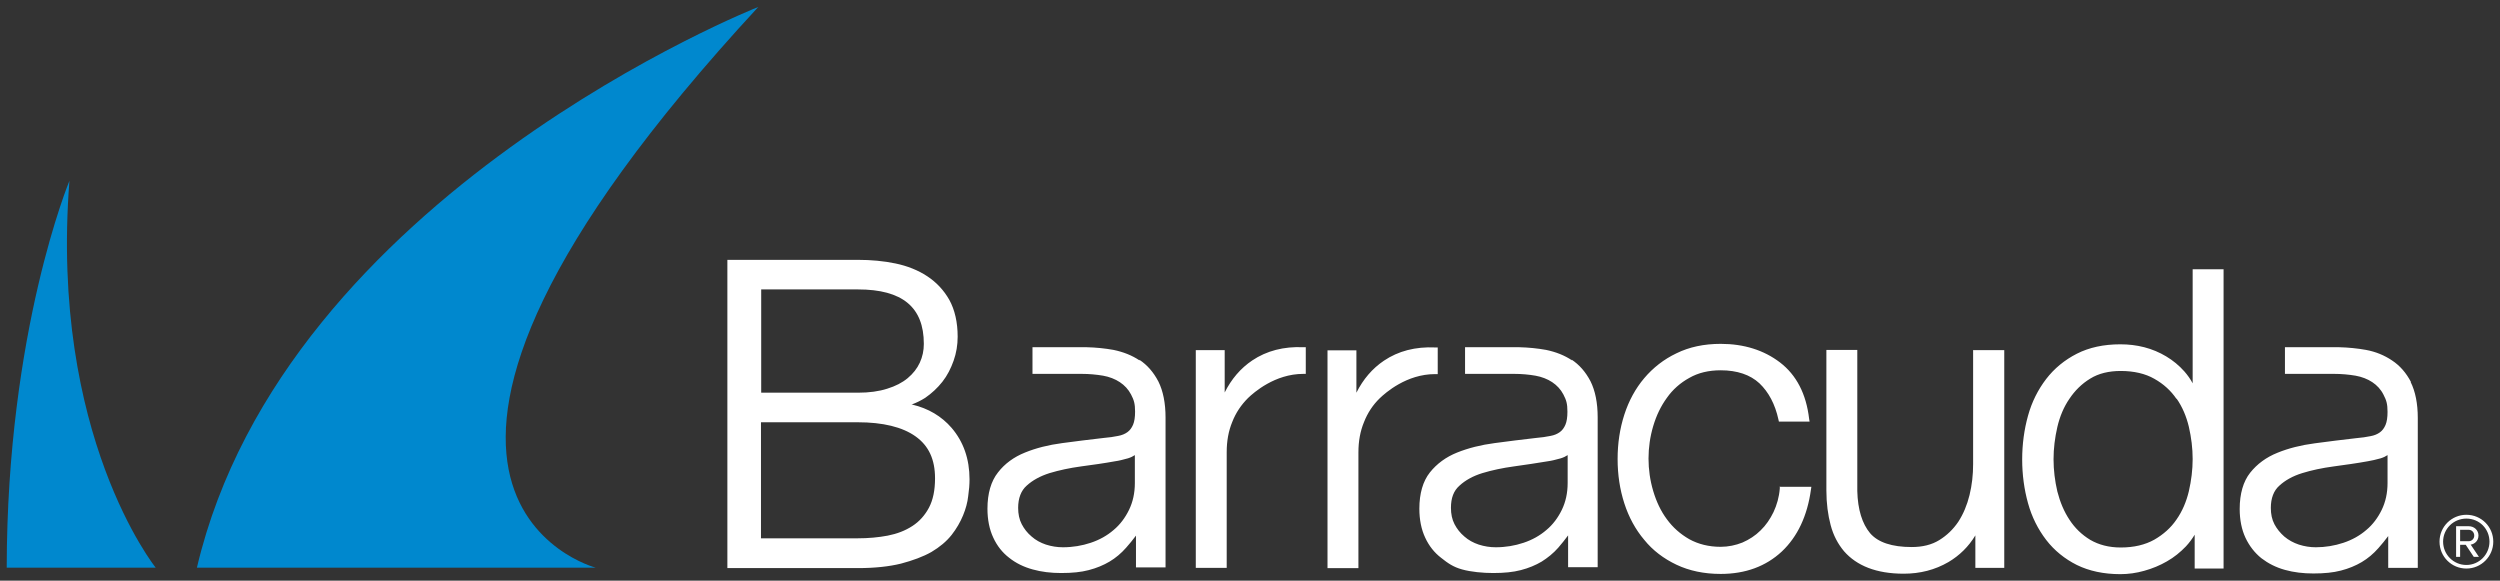
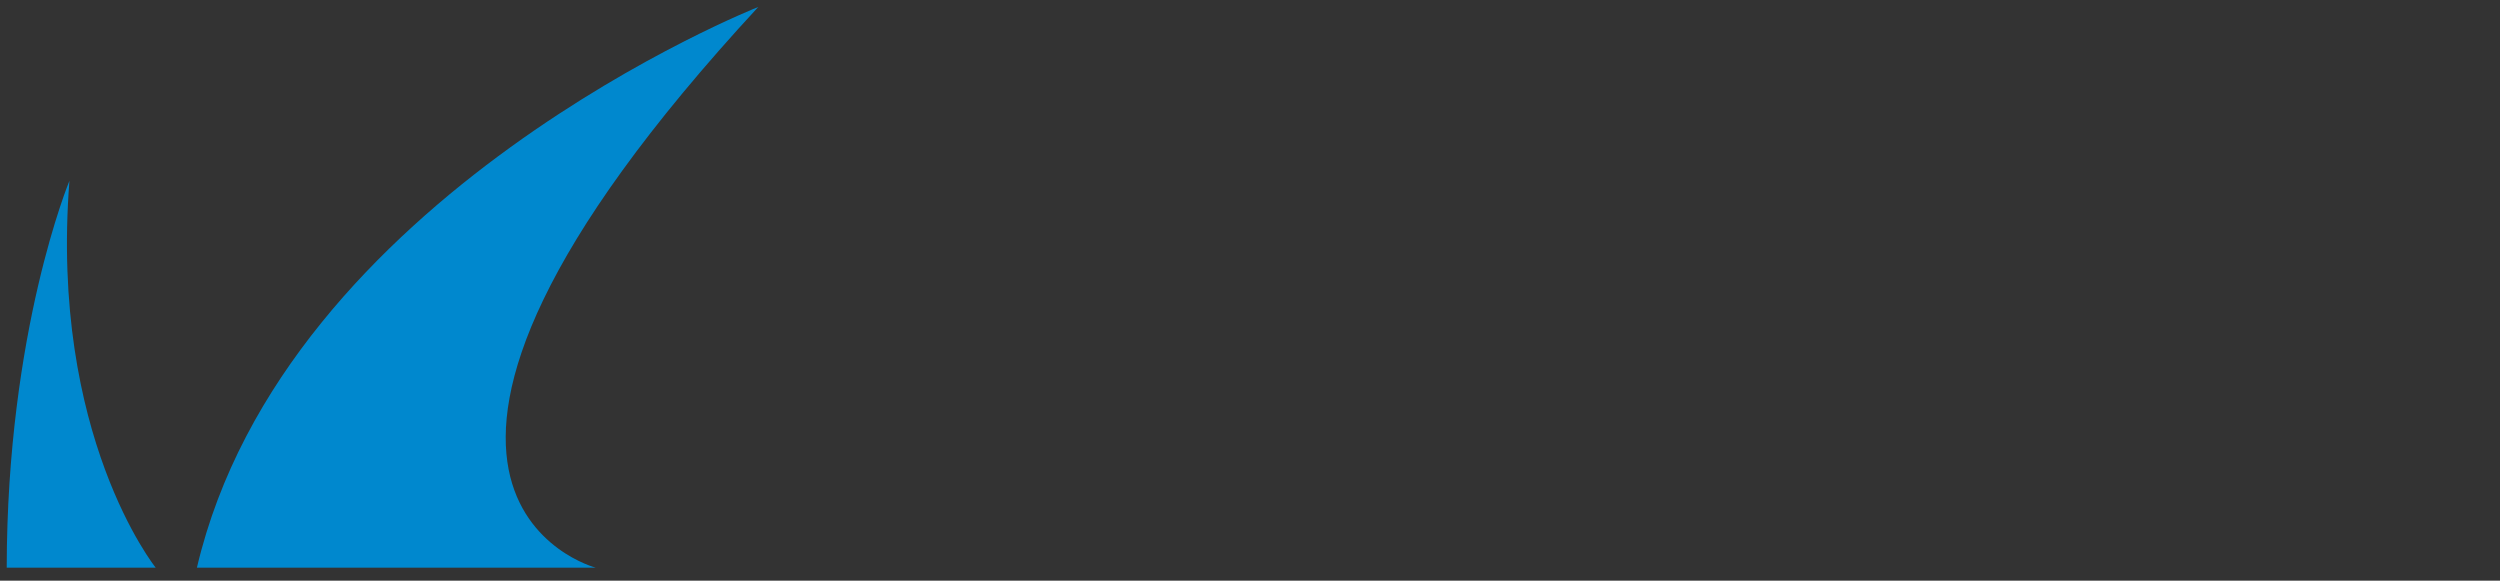
<svg xmlns="http://www.w3.org/2000/svg" id="Layer_1" data-name="Layer 1" viewBox="0 0 111.6 25.92">
  <rect x="0" y="0" width="111.6" height="25.92" fill="#333333" stroke="none" />
  <defs>
    <style>
      .cls-1 {
        fill: #0088ce;
      }

      .cls-2 {
        fill: #fff;
      }
    </style>
  </defs>
  <path class="cls-1" d="M6.96,25.34H.3c.01-10.56,2.8-17.27,2.8-17.27-.89,11.37,3.85,17.27,3.85,17.27ZM33.85.31S12.71,8.66,8.79,25.34h17.8s-12.78-3.35,7.26-25.03Z" />
-   <path class="cls-2" d="M107.63,17.06c-.22-.42-.5-.74-.85-.97-.34-.23-.73-.39-1.16-.47-.39-.07-.8-.11-1.2-.12h-2.42v1.19h2.2c.33,0,.65.03.95.08.28.05.54.15.75.29.21.14.38.32.5.56.13.25.18.41.18.77,0,.24-.03.44-.09.58-.06.14-.14.25-.25.33-.11.08-.25.14-.42.17-.19.04-.4.07-.64.09-.63.07-1.24.15-1.85.23-.61.08-1.17.22-1.66.42-.5.2-.91.5-1.22.89-.31.39-.47.94-.47,1.62,0,.49.09.93.26,1.29.17.36.41.67.71.91.3.23.65.41,1.05.52.39.11.82.16,1.27.16.48,0,.89-.04,1.23-.13.35-.09.66-.22.93-.38.27-.16.52-.37.74-.62.15-.17.3-.35.44-.54v1.42h1.32v-6.69c0-.65-.11-1.19-.32-1.61h0ZM106.58,20.3v1.26c0,.45-.09.85-.26,1.2-.17.35-.4.66-.69.9-.29.25-.63.44-1.02.57-.39.13-.81.2-1.23.2-.26,0-.51-.04-.76-.12-.24-.08-.46-.2-.65-.36-.18-.16-.33-.34-.44-.55-.11-.21-.16-.45-.16-.73,0-.43.13-.77.38-.99.26-.24.6-.43,1.02-.56.42-.13.89-.23,1.41-.3.51-.07,1.03-.14,1.52-.23.17-.03.36-.07.57-.13.13-.04.23-.09.32-.15ZM50.87,16.09c-.34-.23-.73-.38-1.16-.47-.39-.07-.79-.11-1.2-.12h-2.42v1.19h2.2c.33,0,.65.03.95.08.28.05.54.15.75.29.21.14.38.32.5.55.13.25.18.41.18.77,0,.24-.03.44-.09.58-.06.14-.14.25-.25.33-.11.08-.25.14-.42.17-.19.04-.4.07-.64.09-.63.07-1.24.15-1.85.23-.61.08-1.17.22-1.66.42-.5.2-.91.5-1.21.89-.31.39-.47.94-.47,1.62,0,.49.09.93.26,1.29.17.37.41.67.71.9.3.24.65.41,1.05.52.39.11.82.16,1.27.16.49,0,.89-.04,1.23-.13.35-.09.66-.22.93-.38.27-.16.52-.37.74-.62.15-.17.3-.35.44-.54v1.42h1.32v-6.69c0-.65-.11-1.19-.32-1.61-.22-.42-.5-.74-.85-.97ZM50.66,20.3v1.26c0,.45-.09.85-.26,1.2-.17.35-.4.66-.69.9-.29.25-.63.44-1.02.57-.39.13-.8.2-1.24.2-.26,0-.51-.04-.76-.12-.24-.08-.46-.2-.64-.36-.19-.16-.33-.34-.44-.55-.11-.21-.16-.46-.16-.73,0-.43.13-.77.38-.99.26-.24.61-.43,1.02-.56.43-.13.9-.23,1.41-.3.52-.07,1.03-.14,1.52-.23.16-.02.35-.07.57-.13.13-.04.23-.09.32-.15ZM97.88,17.11c-.1-.19-.23-.37-.37-.53-.24-.27-.51-.49-.81-.67-.3-.18-.63-.32-.98-.41-.35-.09-.7-.13-1.07-.13-.74,0-1.39.14-1.94.42-.55.28-1.01.66-1.37,1.13-.36.47-.64,1.02-.81,1.64-.17.61-.26,1.27-.26,1.95s.09,1.34.26,1.95c.17.62.45,1.17.81,1.64.36.47.83.85,1.37,1.12.55.27,1.2.41,1.94.41.36,0,.72-.05,1.07-.15.36-.1.7-.24,1.01-.42.32-.18.6-.41.85-.67.15-.16.28-.34.39-.52v1.51h1.29v-13.36h-1.38v5.12ZM97.16,17.79c.26.37.44.8.55,1.26.11.48.17.96.17,1.44s-.06.96-.17,1.44c-.11.46-.29.89-.55,1.26-.25.37-.59.67-.99.9-.41.23-.91.35-1.5.35-.53,0-.98-.12-1.36-.34-.38-.23-.69-.53-.93-.9-.24-.36-.42-.79-.54-1.26-.11-.47-.17-.96-.17-1.44s.06-.96.17-1.44c.11-.47.29-.9.54-1.26.24-.36.55-.67.93-.9.37-.23.83-.34,1.36-.34.59,0,1.1.12,1.5.35.41.23.74.53.99.9ZM88.09,15.63h1.38v9.72h-1.29v-1.45c-.3.5-.71.9-1.2,1.19-.6.35-1.27.52-2,.52-.61,0-1.14-.09-1.58-.26-.44-.17-.8-.42-1.08-.74-.27-.32-.48-.71-.6-1.17-.12-.45-.19-.97-.19-1.54v-6.28h1.38v6.3c.02.83.22,1.46.57,1.88.35.41.97.62,1.86.62.48,0,.89-.1,1.23-.31.34-.21.62-.48.85-.82.22-.34.39-.74.5-1.19.11-.45.16-.91.16-1.38v-5.1ZM58.18,15.5h.11v1.19h-.11c-1.27,0-2.21.83-2.47,1.08-.3.3-.54.65-.7,1.06-.17.41-.25.86-.25,1.35v5.17h-1.38v-9.72h1.29v1.89c.3-.6.71-1.08,1.23-1.43.64-.43,1.41-.63,2.28-.59ZM40.69,18.06c.22-.08.42-.18.61-.3.29-.2.55-.44.77-.72.22-.28.38-.6.5-.94.12-.34.18-.7.18-1.07,0-.65-.13-1.2-.37-1.64-.25-.44-.58-.79-.99-1.06-.41-.27-.89-.46-1.42-.57-.53-.11-1.09-.16-1.66-.16h-5.84v13.76h5.84c.74,0,1.38-.07,1.91-.2.53-.14.99-.31,1.36-.52.37-.22.67-.47.9-.76.22-.28.39-.58.51-.87.12-.29.2-.58.23-.86.04-.27.06-.52.06-.75,0-.91-.27-1.68-.8-2.3-.45-.52-1.04-.87-1.76-1.04ZM41.74,21.36c0,.52-.09.96-.27,1.3-.18.34-.43.62-.74.82-.32.21-.69.35-1.1.43-.42.08-.87.12-1.34.12h-4.32v-5.18h4.32c1.12,0,1.99.21,2.58.63.59.42.87,1.03.87,1.87ZM40.52,16.88c-.24.2-.55.36-.91.47-.37.12-.81.18-1.31.18h-4.32v-4.61h4.32c1.98,0,2.94.79,2.94,2.43,0,.3-.06.58-.18.84-.12.26-.3.49-.54.69ZM70.18,16.09c-.34-.23-.73-.38-1.16-.47-.39-.07-.79-.11-1.2-.12h-2.42v1.19h2.2c.33,0,.65.03.94.08.28.05.54.15.75.29.21.14.38.32.5.55.13.25.18.41.18.77,0,.24-.03.44-.09.58-.06.14-.14.25-.25.33-.11.08-.25.14-.42.17-.19.04-.4.07-.64.09-.63.07-1.24.15-1.85.23-.61.08-1.17.22-1.67.42-.5.2-.91.5-1.22.89-.31.39-.47.94-.47,1.62,0,.49.09.93.26,1.29.17.37.41.67.71.9.3.24.54.41.94.52.39.11.93.16,1.39.16.48,0,.89-.04,1.23-.13.35-.09.66-.22.93-.38.27-.17.52-.37.74-.62.15-.17.29-.35.44-.55v1.42h1.32v-6.69c0-.65-.11-1.19-.32-1.61-.22-.42-.5-.74-.85-.97ZM69.98,20.3v1.26c0,.45-.09.85-.26,1.2-.17.35-.4.66-.69.9-.29.25-.63.44-1.02.57-.39.13-.8.2-1.24.2-.26,0-.51-.04-.76-.12-.24-.08-.46-.2-.64-.36-.19-.16-.33-.34-.44-.55-.11-.21-.16-.46-.16-.73,0-.44.12-.76.38-.99.26-.24.6-.43,1.02-.56.43-.13.9-.23,1.41-.3.52-.07,1.03-.15,1.52-.23.16-.02.35-.07.57-.13.13-.04.23-.09.32-.15ZM79.47,21.73h1.39l-.02.13c-.16,1.17-.6,2.1-1.3,2.76-.71.66-1.62,1-2.73,1-.74,0-1.4-.14-1.97-.41-.57-.27-1.06-.64-1.44-1.11-.39-.46-.69-1.01-.89-1.63-.2-.62-.3-1.28-.3-1.98s.1-1.36.3-1.98c.2-.62.5-1.17.89-1.63.39-.46.87-.84,1.44-1.11.57-.28,1.23-.42,1.97-.42,1.04,0,1.93.28,2.65.83.73.56,1.17,1.4,1.3,2.52l.02.12h-1.37l-.02-.09c-.15-.69-.44-1.23-.85-1.62-.41-.38-.99-.58-1.73-.58-.53,0-1,.11-1.4.34-.4.22-.74.52-1,.89-.27.37-.47.79-.61,1.26-.14.47-.21.96-.21,1.45s.07.98.21,1.45c.14.47.34.9.61,1.26.27.37.6.66,1,.89.4.22.87.34,1.4.34.34,0,.67-.07.97-.19.3-.13.58-.31.81-.54.24-.23.43-.51.58-.82.15-.32.25-.67.28-1.05v-.1ZM64.06,16.7c-1.27,0-2.21.83-2.47,1.08-.3.29-.54.65-.7,1.06-.17.41-.25.86-.25,1.35v5.17h-1.38v-9.72h1.29v1.89c.3-.6.71-1.08,1.23-1.43.64-.43,1.4-.63,2.29-.59h.11v1.19h-.11ZM110.1,22.98c-.66,0-1.2.53-1.2,1.2s.54,1.2,1.2,1.2,1.2-.54,1.2-1.2-.53-1.2-1.2-1.2ZM110.1,25.22c-.58,0-1.04-.47-1.04-1.04s.46-1.03,1.04-1.03,1.03.46,1.03,1.03-.46,1.04-1.03,1.04ZM110.64,23.91c0-.25-.2-.42-.44-.42h-.56v1.37h.18v-.54h.25l.36.54h.23l-.37-.55c.08,0,.35-.1.35-.41ZM109.82,24.16v-.51h.38c.14,0,.25.11.25.26,0,.14-.11.25-.25.25h-.38Z" />
</svg>